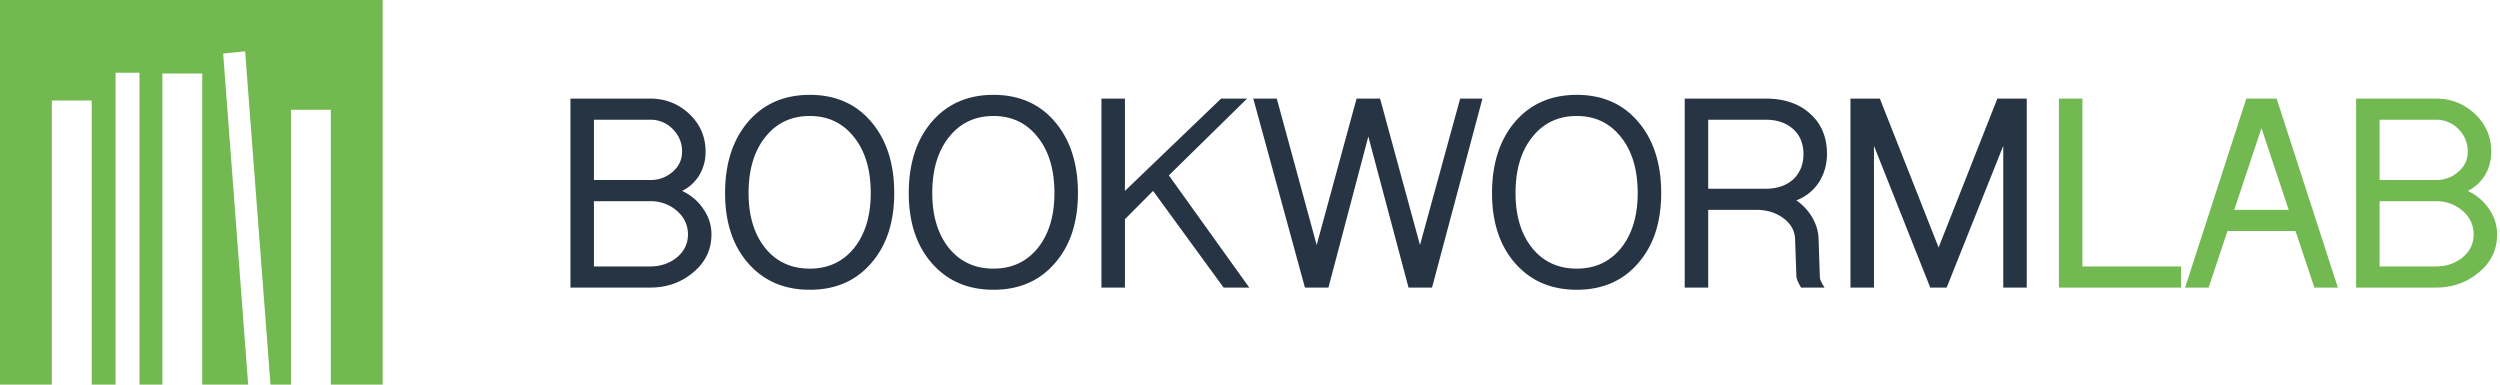
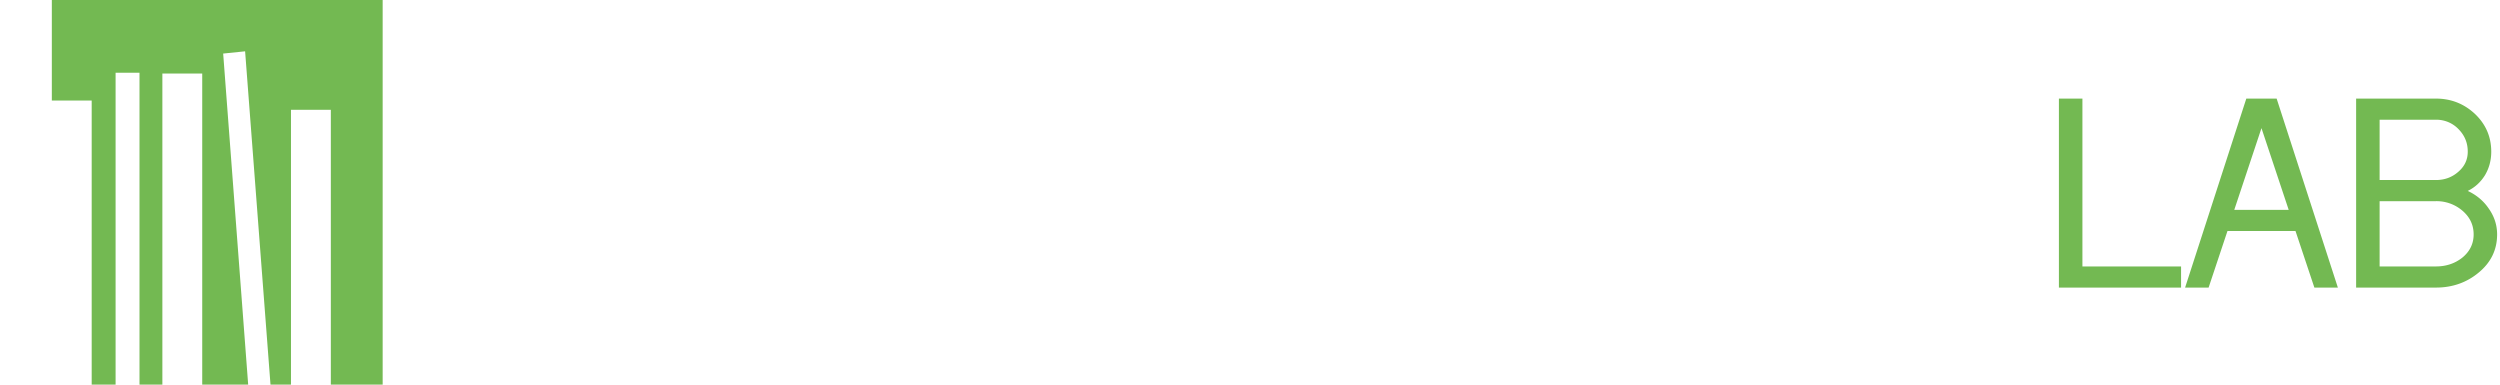
<svg xmlns="http://www.w3.org/2000/svg" width="156" height="24">
  <g fill="none" fill-rule="evenodd">
-     <path fill="#273444" d="M37.062 16.626h3.512c.63 0 1.177-.18 1.64-.543.476-.388.715-.873.715-1.455 0-.594-.239-1.092-.714-1.493a2.476 2.476 0 0 0-1.64-.582h-3.513v4.073Zm0-5.392h3.512c.54 0 1.004-.17 1.39-.507.398-.338.598-.76.598-1.267 0-.546-.193-1.014-.579-1.404a1.91 1.91 0 0 0-1.409-.585h-3.512v3.763Zm-1.466 6.711V6.152h4.978c.94 0 1.75.317 2.432.95.682.647 1.023 1.436 1.023 2.367 0 .53-.13 1.015-.387 1.454-.27.44-.63.77-1.08.99.553.259.99.627 1.312 1.105.348.492.521 1.028.521 1.61 0 .957-.386 1.753-1.158 2.386-.746.62-1.634.931-2.663.931h-4.978ZM46.711 12.049c0 1.422.347 2.567 1.042 3.433.695.853 1.62 1.28 2.779 1.28 1.145 0 2.065-.427 2.76-1.28.694-.866 1.042-2.011 1.042-3.433 0-1.462-.348-2.625-1.043-3.492-.694-.88-1.614-1.319-2.76-1.319-1.157 0-2.083.44-2.778 1.319-.695.867-1.042 2.03-1.042 3.492m-1.466 0c0-1.85.482-3.337 1.447-4.462.965-1.112 2.245-1.668 3.84-1.668 1.595 0 2.869.556 3.821 1.668.965 1.125 1.447 2.613 1.447 4.462 0 1.823-.482 3.285-1.447 4.383-.952 1.1-2.226 1.649-3.821 1.649-1.595 0-2.875-.55-3.84-1.649-.965-1.098-1.447-2.56-1.447-4.383M58.174 12.049c0 1.422.347 2.567 1.042 3.433.695.853 1.621 1.28 2.779 1.28 1.145 0 2.065-.427 2.76-1.28.694-.866 1.041-2.011 1.041-3.433 0-1.462-.347-2.625-1.042-3.492-.694-.88-1.614-1.319-2.76-1.319-1.157 0-2.083.44-2.778 1.319-.695.867-1.042 2.03-1.042 3.492m-1.467 0c0-1.85.483-3.337 1.448-4.462.964-1.112 2.244-1.668 3.84-1.668 1.595 0 2.869.556 3.821 1.668.965 1.125 1.447 2.613 1.447 4.462 0 1.823-.482 3.285-1.447 4.383-.952 1.1-2.226 1.649-3.821 1.649-1.596 0-2.876-.55-3.84-1.649-.965-1.098-1.448-2.56-1.448-4.383M68.73 17.945V6.152h1.466v5.761l6.002-5.761h1.621l-4.882 4.791 5.017 7.002h-1.601l-4.4-6.032-1.757 1.765v4.267zM78.205 6.152h1.466l2.49 9.136 2.489-9.136h1.467l2.49 9.136 2.508-9.136h1.39l-3.146 11.793h-1.466l-2.509-9.427-2.49 9.427h-1.466zM94.57 12.049c0 1.422.347 2.567 1.042 3.433.694.853 1.62 1.28 2.779 1.28 1.145 0 2.065-.427 2.76-1.28.694-.866 1.041-2.011 1.041-3.433 0-1.462-.347-2.625-1.042-3.492-.694-.88-1.614-1.319-2.76-1.319-1.157 0-2.084.44-2.778 1.319-.695.867-1.042 2.03-1.042 3.492m-1.467 0c0-1.85.483-3.337 1.447-4.462.965-1.112 2.245-1.668 3.84-1.668 1.596 0 2.87.556 3.822 1.668.965 1.125 1.447 2.613 1.447 4.462 0 1.823-.482 3.285-1.447 4.383-.953 1.1-2.226 1.649-3.821 1.649-1.596 0-2.876-.55-3.84-1.649-.965-1.098-1.448-2.56-1.448-4.383M106.592 11.777h3.59c.707 0 1.28-.195 1.717-.587.425-.404.637-.933.637-1.586 0-.639-.212-1.154-.637-1.546-.437-.391-1.01-.587-1.717-.587h-3.59v4.306Zm-1.466 6.168V6.152h5.056c1.158 0 2.084.317 2.779.952.694.621 1.042 1.457 1.042 2.505 0 .648-.168 1.237-.502 1.768a2.93 2.93 0 0 1-1.409 1.126c.425.297.76.659 1.004 1.085.257.452.386.923.386 1.413l.077 2.286c0 .129.07.303.212.523l.077.135h-1.466l-.039-.078c-.167-.284-.25-.504-.25-.659l-.078-2.211c0-.569-.25-1.035-.753-1.397-.463-.336-1.016-.504-1.66-.504h-3.01v4.85h-1.466ZM115.469 17.945V6.152h1.834l3.666 9.291 3.667-9.291h1.833v11.793h-1.466V9.1l-3.532 8.845h-1.023L116.936 9.1v8.845z" />
-     <path fill="#73B952" d="M128.476 17.945V6.152h1.467v10.474h6.156v1.319zM139.418 13.096h3.397l-1.699-5.101-1.698 5.101Zm-3.068 4.85 3.82-11.794h1.892l3.821 11.793h-1.466l-1.178-3.53h-4.245l-1.177 3.53h-1.467ZM148.488 16.626h3.513c.63 0 1.177-.18 1.64-.543.476-.388.714-.873.714-1.455 0-.594-.238-1.092-.714-1.493a2.476 2.476 0 0 0-1.64-.582h-3.513v4.073Zm0-5.392h3.513c.54 0 1.003-.17 1.389-.507.399-.338.598-.76.598-1.267 0-.546-.193-1.014-.579-1.404a1.91 1.91 0 0 0-1.408-.585h-3.513v3.763Zm-1.466 6.711V6.152H152c.939 0 1.749.317 2.43.95.683.647 1.024 1.436 1.024 2.367 0 .53-.129 1.015-.386 1.454-.27.44-.63.77-1.08.99.552.259.99.627 1.312 1.105.347.492.52 1.028.52 1.61 0 .957-.385 1.753-1.157 2.386-.747.62-1.634.931-2.663.931h-4.98ZM0 0v24h3.234V6.273h2.487V24h1.492V4.537h1.492V24h1.427V4.587h2.487V24h2.867l-1.56-20.658 1.369-.14L16.879 24h1.278V6.852h2.487V24h3.234V0z" />
+     <path fill="#73B952" d="M128.476 17.945V6.152h1.467v10.474h6.156v1.319zM139.418 13.096h3.397l-1.699-5.101-1.698 5.101Zm-3.068 4.85 3.82-11.794h1.892l3.821 11.793h-1.466l-1.178-3.53h-4.245l-1.177 3.53h-1.467ZM148.488 16.626h3.513c.63 0 1.177-.18 1.64-.543.476-.388.714-.873.714-1.455 0-.594-.238-1.092-.714-1.493a2.476 2.476 0 0 0-1.64-.582h-3.513v4.073Zm0-5.392h3.513c.54 0 1.003-.17 1.389-.507.399-.338.598-.76.598-1.267 0-.546-.193-1.014-.579-1.404a1.91 1.91 0 0 0-1.408-.585h-3.513v3.763Zm-1.466 6.711V6.152H152c.939 0 1.749.317 2.43.95.683.647 1.024 1.436 1.024 2.367 0 .53-.129 1.015-.386 1.454-.27.44-.63.77-1.08.99.552.259.99.627 1.312 1.105.347.492.52 1.028.52 1.61 0 .957-.385 1.753-1.157 2.386-.747.62-1.634.931-2.663.931h-4.98ZM0 0h3.234V6.273h2.487V24h1.492V4.537h1.492V24h1.427V4.587h2.487V24h2.867l-1.56-20.658 1.369-.14L16.879 24h1.278V6.852h2.487V24h3.234V0z" />
  </g>
</svg>